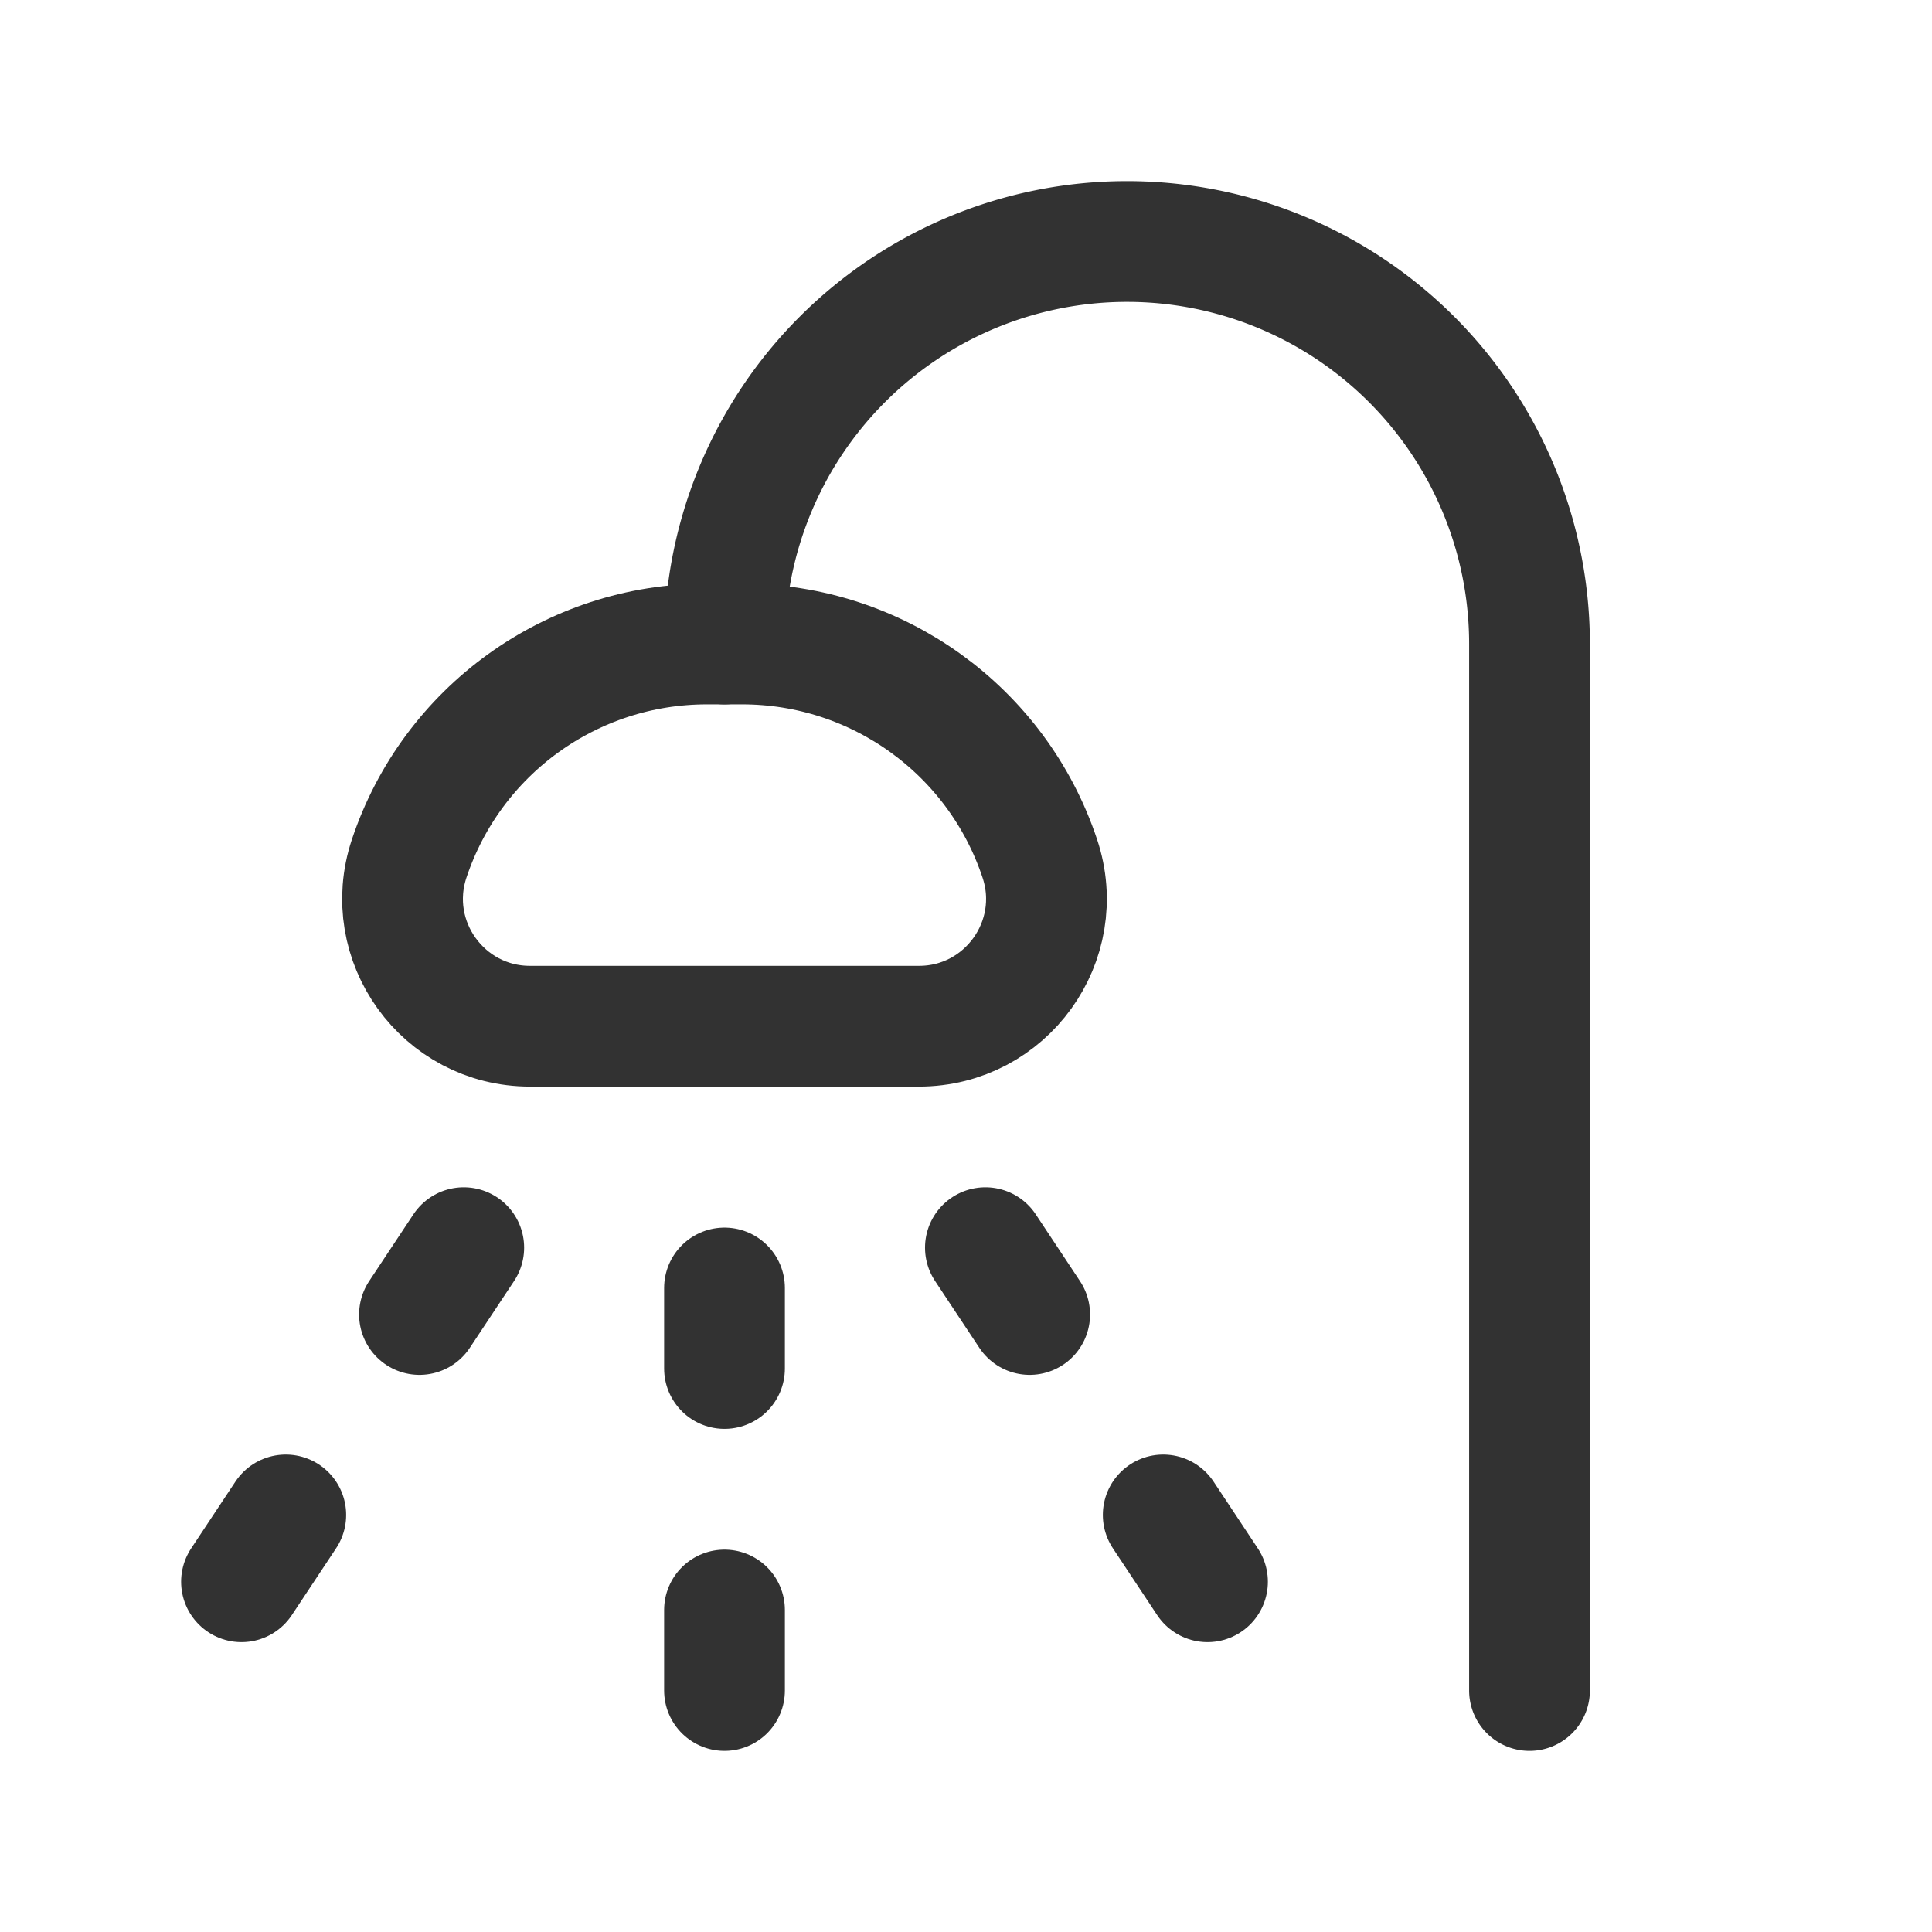
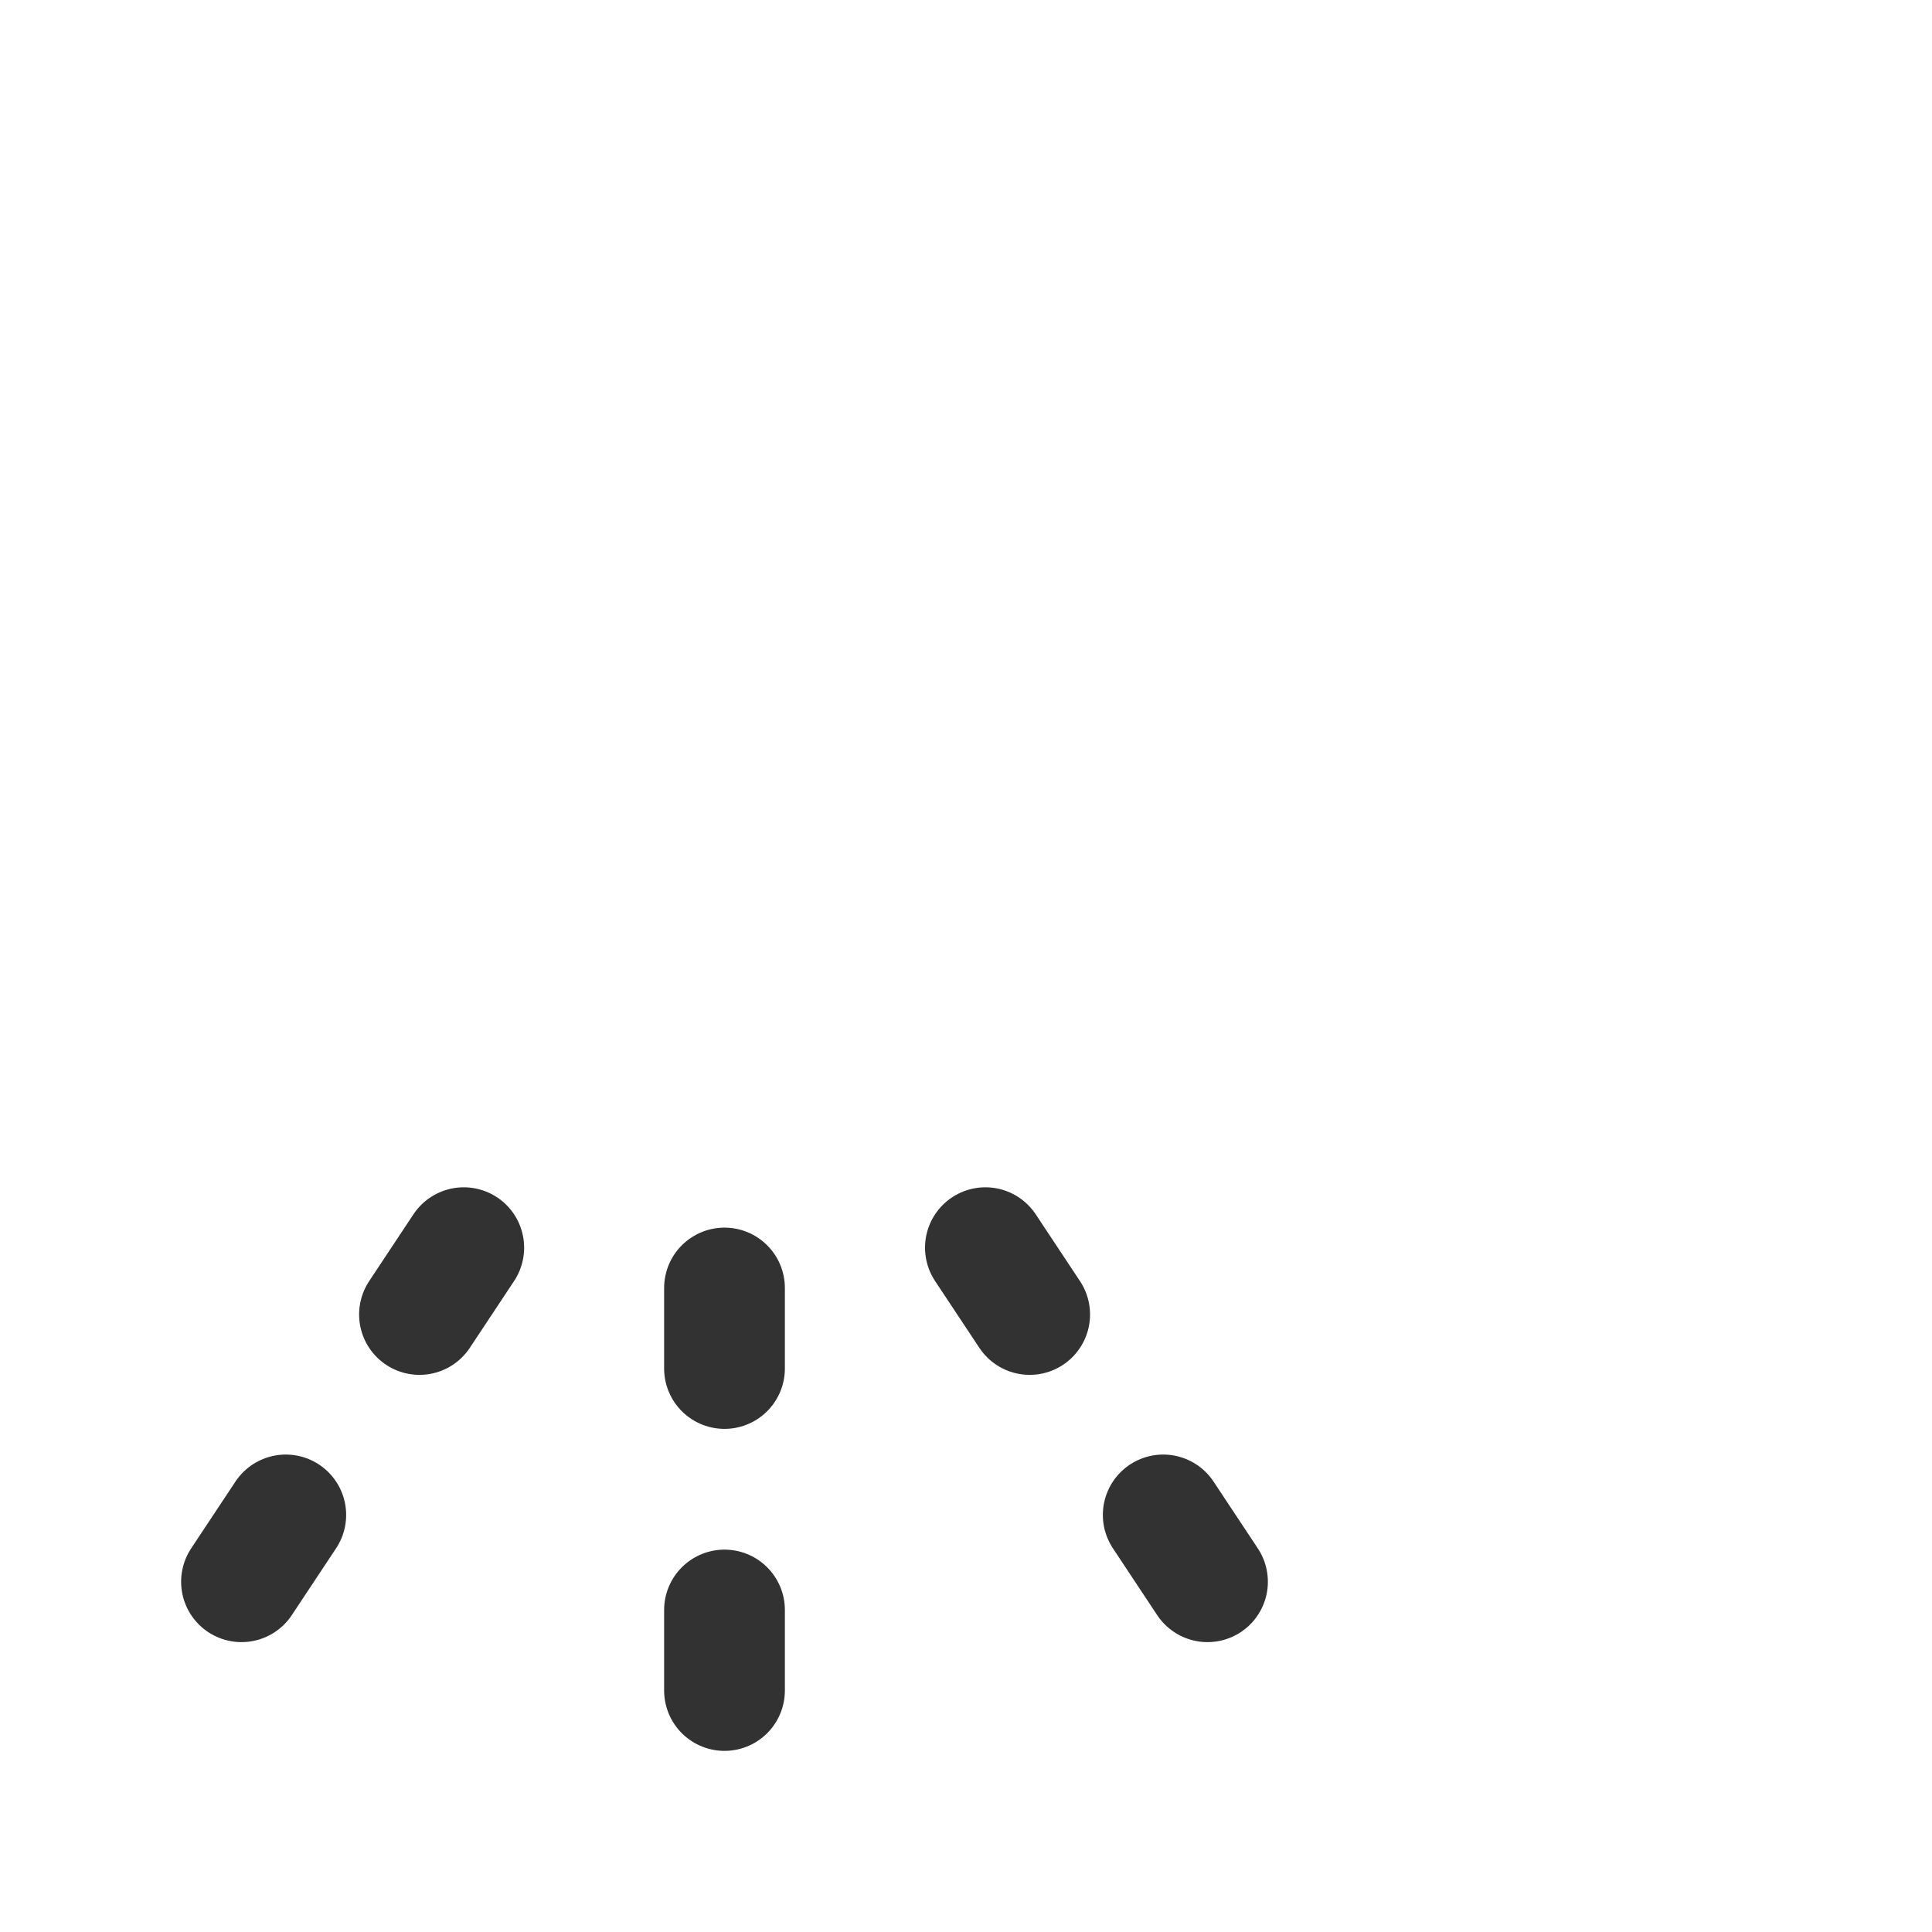
<svg xmlns="http://www.w3.org/2000/svg" width="24" height="24" fill="none" stroke="#323232" stroke-width="1.5" stroke-linejoin="round">
-   <path d="M9 8h0a5 5 0 0 1 5-5h0a5 5 0 0 1 5 5v13" stroke-linecap="round" />
-   <path d="M11.416 12.748H6.584c-1.08 0-1.843-1.058-1.501-2.083h0C5.613 9.073 7.102 8 8.78 8h.44c1.677 0 3.167 1.073 3.697 2.665h0c.342 1.025-.421 2.083-1.501 2.083h0z" />
  <path d="M9 20v1m0-4v-1m6 3.649l-.55-.83m-2.209-3.32l.55.83m-7.03-.83l-.55.83m-1.661 2.49l-.55.83" stroke-linecap="round" />
</svg>